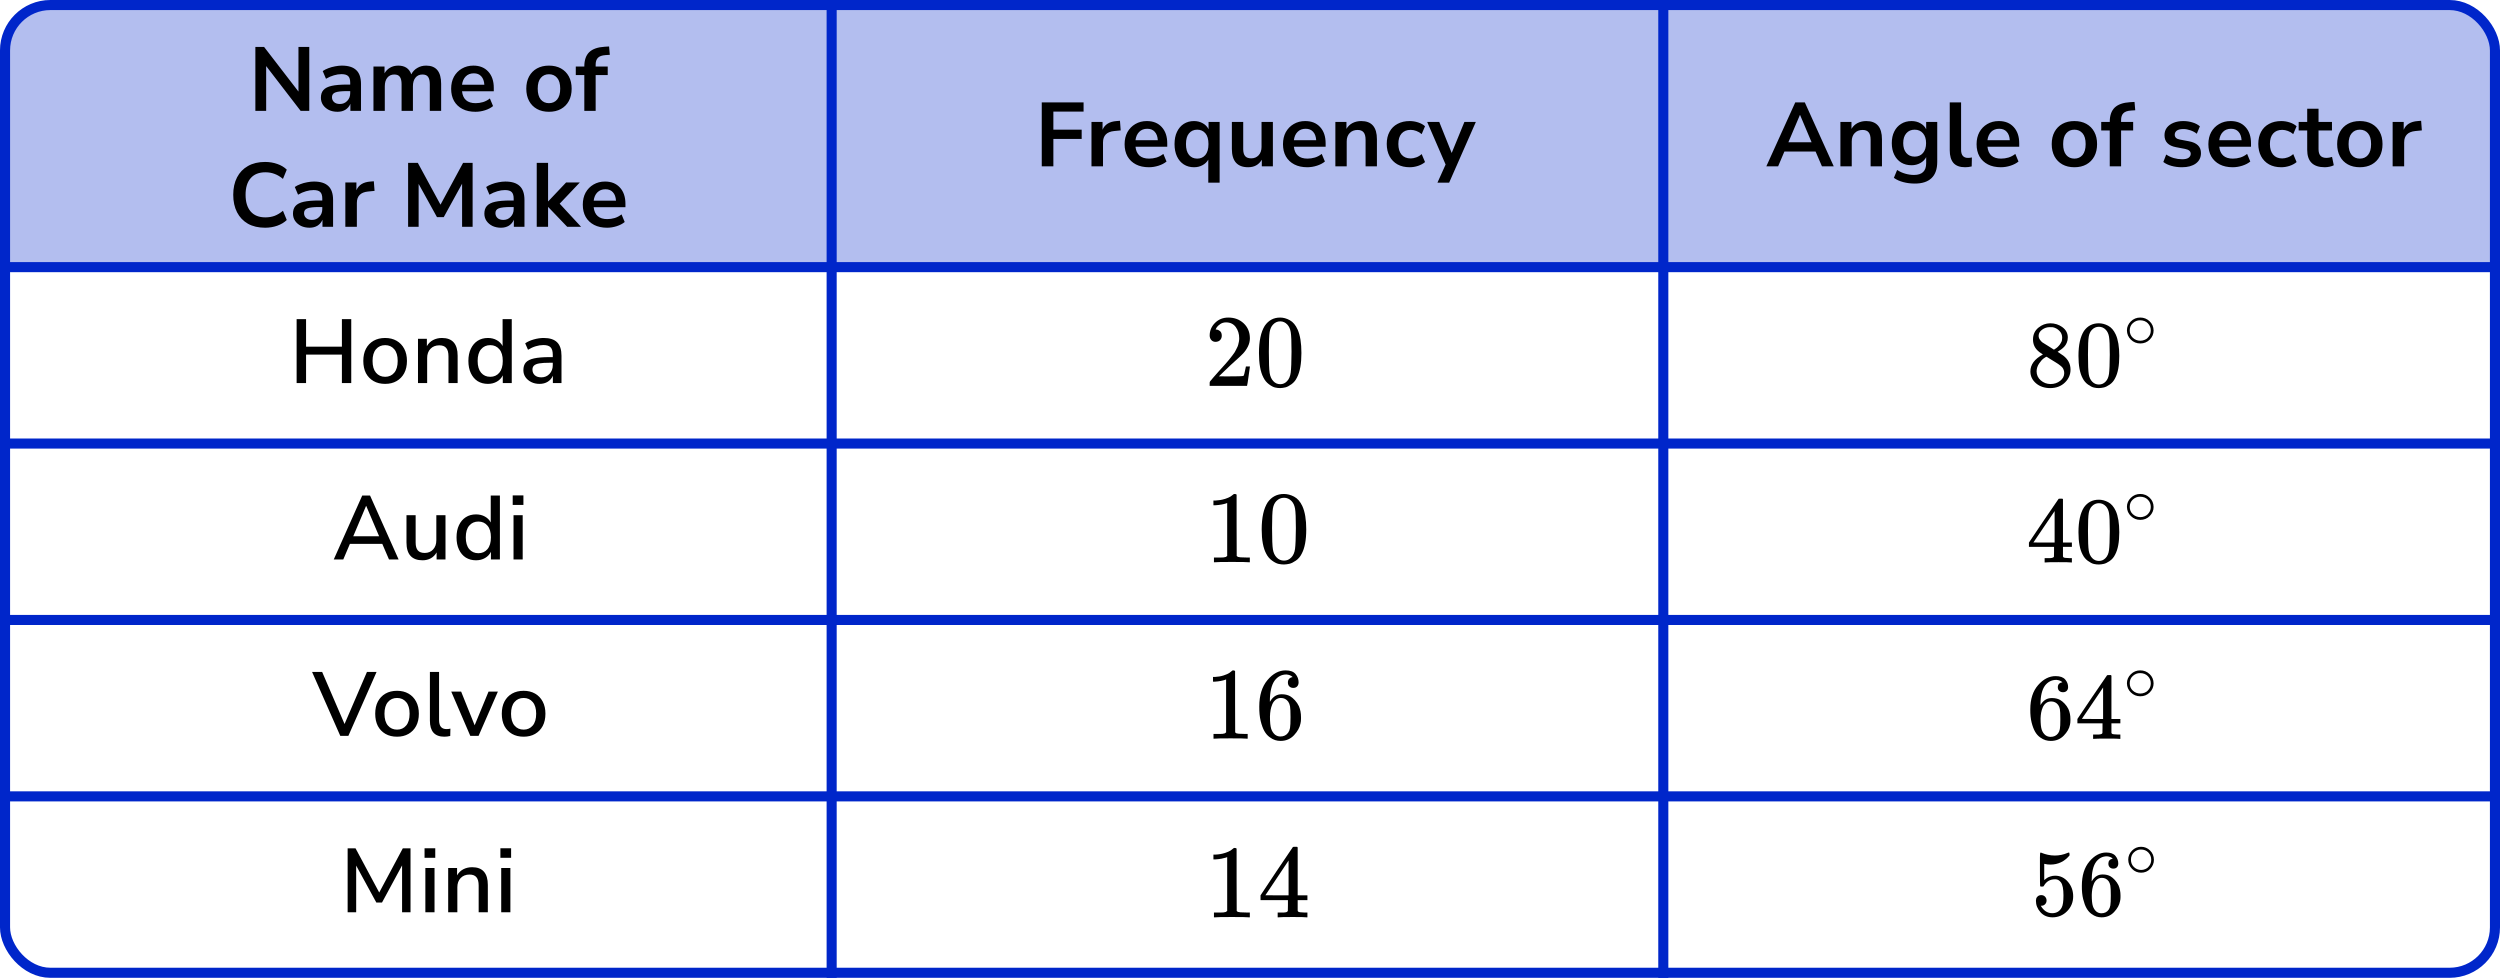
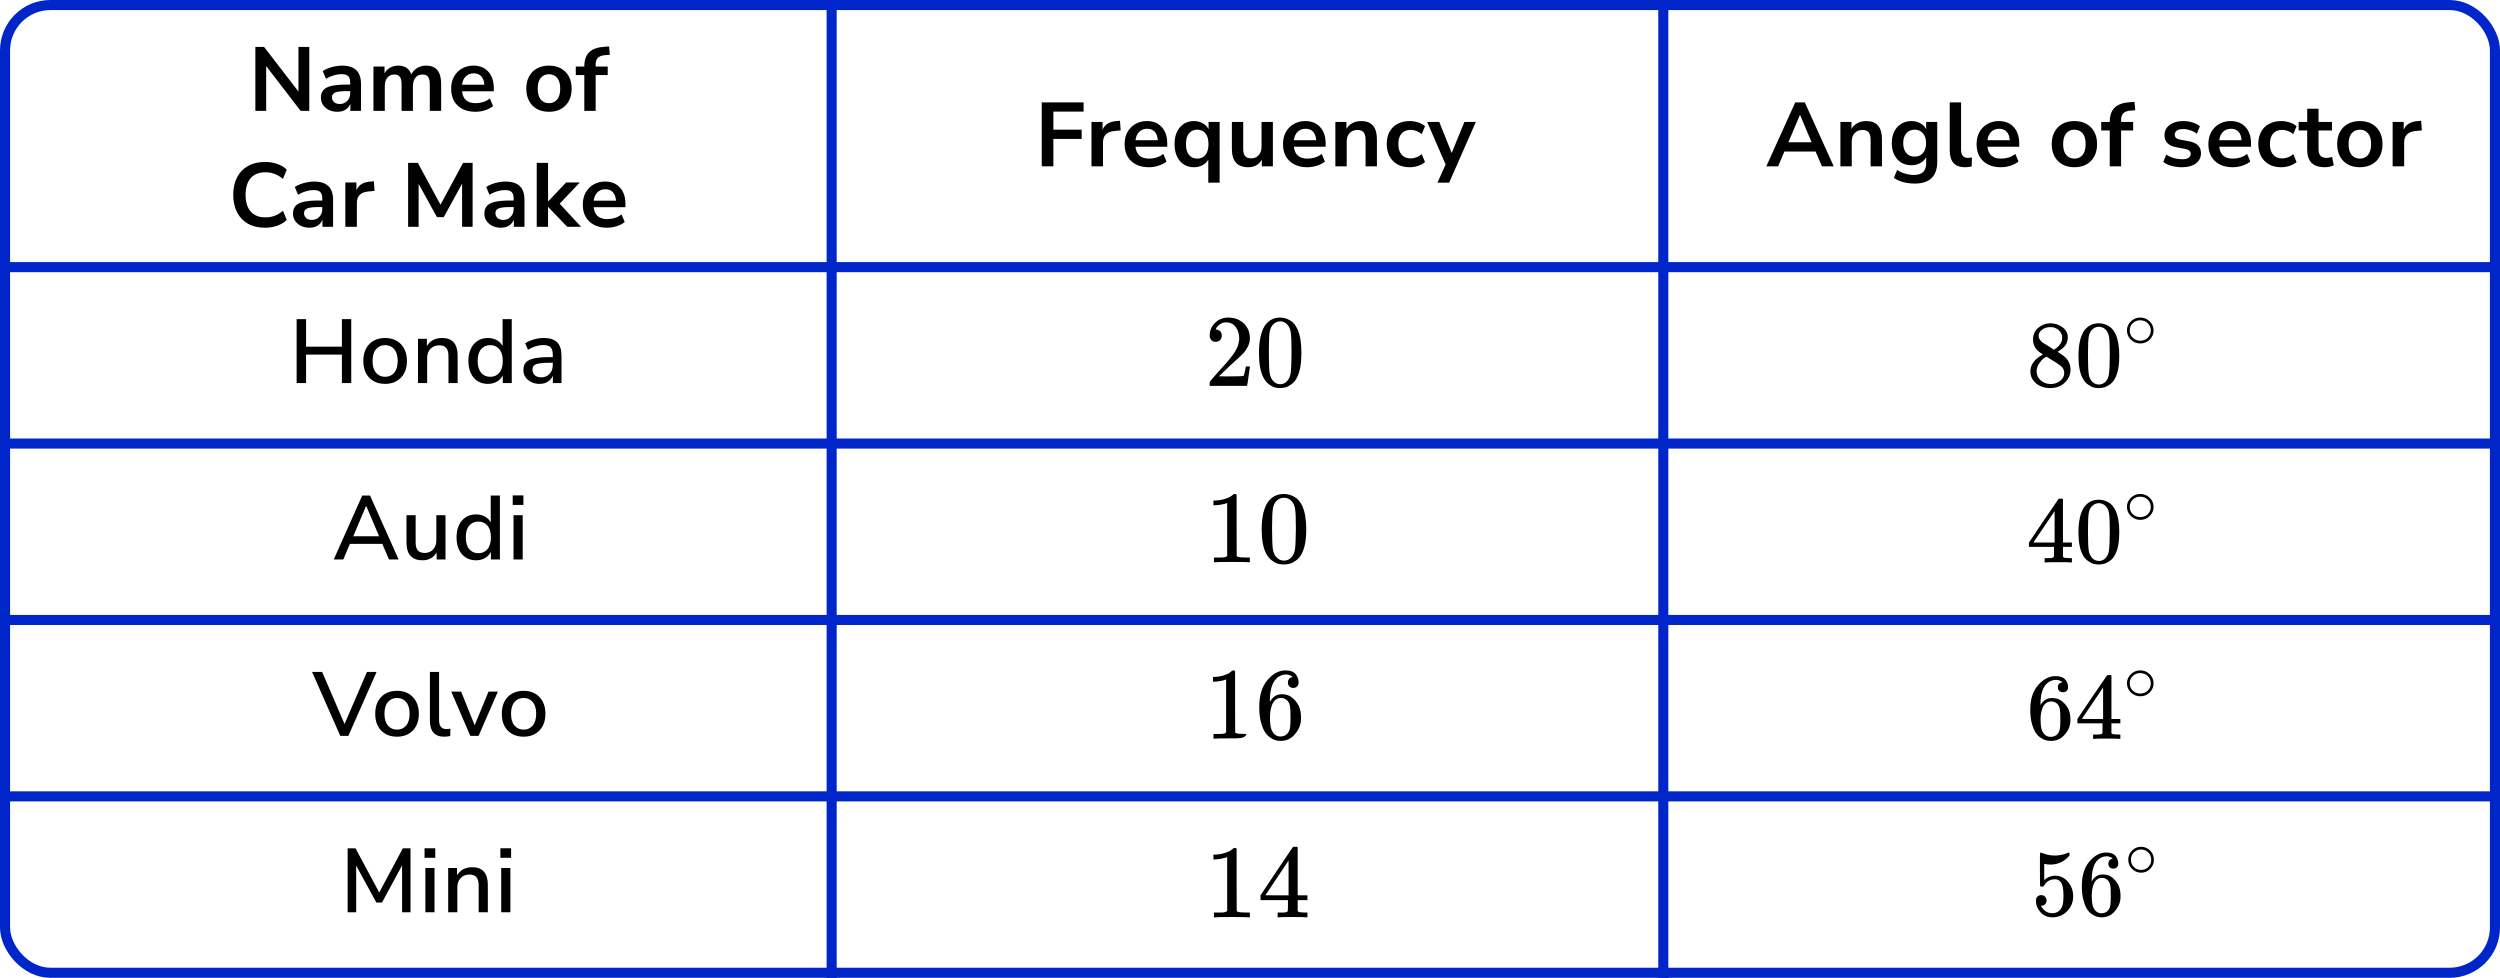
<svg xmlns="http://www.w3.org/2000/svg" width="496" height="194" viewBox="0 0 496 194" fill="none">
-   <path d="M0 11C0 5.477 4.477 1 10 1H485C490.523 1 495 5.477 495 11V53H0V11Z" fill="#B3BEEF" />
  <rect x="1" y="1" width="494" height="192" rx="9" stroke="#0026CA" stroke-width="2" />
  <path d="M165 1L165 194" stroke="#0026CA" stroke-width="2" />
  <path d="M330 1L330 194" stroke="#0026CA" stroke-width="2" />
  <line y1="53" x2="496" y2="53" stroke="#0026CA" stroke-width="2" />
  <line y1="88" x2="496" y2="88" stroke="#0026CA" stroke-width="2" />
  <line y1="123" x2="496" y2="123" stroke="#0026CA" stroke-width="2" />
  <line y1="158" x2="496" y2="158" stroke="#0026CA" stroke-width="2" />
  <path d="M50.666 22V9.31H52.394L59.215 18.166V9.31H61.358V22H59.648L52.807 13.108V22H50.666ZM66.962 22.18C66.326 22.18 65.756 22.06 65.252 21.82C64.76 21.568 64.37 21.232 64.082 20.812C63.806 20.392 63.668 19.918 63.668 19.39C63.668 18.742 63.836 18.232 64.172 17.86C64.508 17.476 65.054 17.2 65.81 17.032C66.566 16.864 67.58 16.78 68.852 16.78H69.482V16.402C69.482 15.802 69.35 15.37 69.086 15.106C68.822 14.842 68.378 14.71 67.754 14.71C67.262 14.71 66.758 14.788 66.242 14.944C65.726 15.088 65.204 15.316 64.676 15.628L64.028 14.098C64.34 13.882 64.706 13.696 65.126 13.54C65.558 13.372 66.008 13.246 66.476 13.162C66.956 13.066 67.406 13.018 67.826 13.018C69.11 13.018 70.064 13.318 70.688 13.918C71.312 14.506 71.624 15.424 71.624 16.672V22H69.518V20.596C69.314 21.088 68.99 21.478 68.546 21.766C68.102 22.042 67.574 22.18 66.962 22.18ZM67.43 20.632C68.018 20.632 68.504 20.428 68.888 20.02C69.284 19.612 69.482 19.096 69.482 18.472V18.076H68.87C67.742 18.076 66.956 18.166 66.512 18.346C66.08 18.514 65.864 18.826 65.864 19.282C65.864 19.678 66.002 20.002 66.278 20.254C66.554 20.506 66.938 20.632 67.43 20.632ZM74.094 22V13.198H76.29V14.548C76.554 14.068 76.92 13.696 77.388 13.432C77.856 13.156 78.396 13.018 79.008 13.018C80.328 13.018 81.192 13.594 81.6 14.746C81.876 14.206 82.272 13.786 82.788 13.486C83.304 13.174 83.892 13.018 84.552 13.018C86.532 13.018 87.522 14.224 87.522 16.636V22H85.272V16.726C85.272 16.054 85.158 15.562 84.93 15.25C84.714 14.938 84.342 14.782 83.814 14.782C83.226 14.782 82.764 14.992 82.428 15.412C82.092 15.82 81.924 16.39 81.924 17.122V22H79.674V16.726C79.674 16.054 79.56 15.562 79.332 15.25C79.116 14.938 78.75 14.782 78.234 14.782C77.646 14.782 77.184 14.992 76.848 15.412C76.512 15.82 76.344 16.39 76.344 17.122V22H74.094ZM94.331 22.18C93.335 22.18 92.477 21.994 91.757 21.622C91.037 21.25 90.479 20.722 90.083 20.038C89.699 19.354 89.507 18.544 89.507 17.608C89.507 16.696 89.693 15.898 90.065 15.214C90.449 14.53 90.971 13.996 91.631 13.612C92.303 13.216 93.065 13.018 93.917 13.018C95.165 13.018 96.149 13.414 96.869 14.206C97.601 14.998 97.967 16.078 97.967 17.446V18.112H91.667C91.835 19.684 92.735 20.47 94.367 20.47C94.859 20.47 95.351 20.398 95.843 20.254C96.335 20.098 96.785 19.858 97.193 19.534L97.823 21.046C97.403 21.394 96.875 21.67 96.239 21.874C95.603 22.078 94.967 22.18 94.331 22.18ZM94.007 14.548C93.347 14.548 92.813 14.752 92.405 15.16C91.997 15.568 91.751 16.12 91.667 16.816H96.095C96.047 16.084 95.843 15.526 95.483 15.142C95.135 14.746 94.643 14.548 94.007 14.548ZM108.915 22.18C108.003 22.18 107.211 21.994 106.539 21.622C105.867 21.25 105.345 20.722 104.973 20.038C104.601 19.342 104.415 18.526 104.415 17.59C104.415 16.654 104.601 15.844 104.973 15.16C105.345 14.476 105.867 13.948 106.539 13.576C107.211 13.204 108.003 13.018 108.915 13.018C109.827 13.018 110.619 13.204 111.291 13.576C111.963 13.948 112.485 14.476 112.857 15.16C113.229 15.844 113.415 16.654 113.415 17.59C113.415 18.526 113.229 19.342 112.857 20.038C112.485 20.722 111.963 21.25 111.291 21.622C110.619 21.994 109.827 22.18 108.915 22.18ZM108.915 20.47C109.587 20.47 110.127 20.23 110.535 19.75C110.943 19.258 111.147 18.538 111.147 17.59C111.147 16.63 110.943 15.916 110.535 15.448C110.127 14.968 109.587 14.728 108.915 14.728C108.243 14.728 107.703 14.968 107.295 15.448C106.887 15.916 106.683 16.63 106.683 17.59C106.683 18.538 106.887 19.258 107.295 19.75C107.703 20.23 108.243 20.47 108.915 20.47ZM115.928 22V14.89H114.236V13.198H115.928V13.18C115.928 11.932 116.252 10.99 116.9 10.354C117.56 9.718 118.58 9.358 119.96 9.274L120.842 9.22L120.986 10.876L120.158 10.93C119.438 10.978 118.928 11.158 118.628 11.47C118.328 11.77 118.178 12.22 118.178 12.82V13.198H120.572V14.89H118.178V22H115.928ZM52.592 45.18C51.272 45.18 50.138 44.916 49.19 44.388C48.254 43.848 47.534 43.092 47.03 42.12C46.526 41.136 46.274 39.978 46.274 38.646C46.274 37.314 46.526 36.162 47.03 35.19C47.534 34.218 48.254 33.468 49.19 32.94C50.138 32.4 51.272 32.13 52.592 32.13C53.444 32.13 54.248 32.262 55.004 32.526C55.772 32.79 56.402 33.168 56.894 33.66L56.138 35.496C55.598 35.04 55.046 34.71 54.482 34.506C53.918 34.29 53.312 34.182 52.664 34.182C51.38 34.182 50.402 34.572 49.73 35.352C49.058 36.12 48.722 37.218 48.722 38.646C48.722 40.074 49.058 41.178 49.73 41.958C50.402 42.738 51.38 43.128 52.664 43.128C53.312 43.128 53.918 43.026 54.482 42.822C55.046 42.606 55.598 42.27 56.138 41.814L56.894 43.65C56.402 44.13 55.772 44.508 55.004 44.784C54.248 45.048 53.444 45.18 52.592 45.18ZM61.42 45.18C60.785 45.18 60.215 45.06 59.711 44.82C59.218 44.568 58.828 44.232 58.541 43.812C58.264 43.392 58.127 42.918 58.127 42.39C58.127 41.742 58.294 41.232 58.63 40.86C58.967 40.476 59.513 40.2 60.269 40.032C61.025 39.864 62.038 39.78 63.31 39.78H63.941V39.402C63.941 38.802 63.809 38.37 63.544 38.106C63.281 37.842 62.837 37.71 62.212 37.71C61.721 37.71 61.217 37.788 60.7 37.944C60.184 38.088 59.663 38.316 59.135 38.628L58.486 37.098C58.798 36.882 59.164 36.696 59.584 36.54C60.017 36.372 60.467 36.246 60.934 36.162C61.414 36.066 61.864 36.018 62.285 36.018C63.569 36.018 64.522 36.318 65.147 36.918C65.77 37.506 66.082 38.424 66.082 39.672V45H63.977V43.596C63.773 44.088 63.449 44.478 63.005 44.766C62.56 45.042 62.032 45.18 61.42 45.18ZM61.889 43.632C62.477 43.632 62.962 43.428 63.346 43.02C63.742 42.612 63.941 42.096 63.941 41.472V41.076H63.328C62.2 41.076 61.414 41.166 60.971 41.346C60.538 41.514 60.322 41.826 60.322 42.282C60.322 42.678 60.461 43.002 60.736 43.254C61.013 43.506 61.397 43.632 61.889 43.632ZM68.516 45V36.198H70.712V37.746C71.144 36.702 72.068 36.126 73.484 36.018L74.168 35.964L74.312 37.872L73.016 37.998C71.54 38.142 70.802 38.898 70.802 40.266V45H68.516ZM80.969 45V32.31H82.895L87.395 40.608L91.877 32.31H93.767V45H91.679V36.45L88.043 43.074H86.693L83.057 36.486V45H80.969ZM99.392 45.18C98.756 45.18 98.186 45.06 97.682 44.82C97.19 44.568 96.8 44.232 96.512 43.812C96.236 43.392 96.098 42.918 96.098 42.39C96.098 41.742 96.266 41.232 96.602 40.86C96.938 40.476 97.484 40.2 98.24 40.032C98.996 39.864 100.01 39.78 101.282 39.78H101.912V39.402C101.912 38.802 101.78 38.37 101.516 38.106C101.252 37.842 100.808 37.71 100.184 37.71C99.692 37.71 99.188 37.788 98.672 37.944C98.156 38.088 97.634 38.316 97.106 38.628L96.458 37.098C96.77 36.882 97.136 36.696 97.556 36.54C97.988 36.372 98.438 36.246 98.906 36.162C99.386 36.066 99.836 36.018 100.256 36.018C101.54 36.018 102.494 36.318 103.118 36.918C103.742 37.506 104.054 38.424 104.054 39.672V45H101.948V43.596C101.744 44.088 101.42 44.478 100.976 44.766C100.532 45.042 100.004 45.18 99.392 45.18ZM99.86 43.632C100.448 43.632 100.934 43.428 101.318 43.02C101.714 42.612 101.912 42.096 101.912 41.472V41.076H101.3C100.172 41.076 99.386 41.166 98.942 41.346C98.51 41.514 98.294 41.826 98.294 42.282C98.294 42.678 98.432 43.002 98.708 43.254C98.984 43.506 99.368 43.632 99.86 43.632ZM106.487 45V32.31H108.737V39.942H108.773L112.319 36.198H115.037L111.041 40.41L115.289 45H112.535L108.773 41.076H108.737V45H106.487ZM120.45 45.18C119.454 45.18 118.596 44.994 117.876 44.622C117.156 44.25 116.598 43.722 116.202 43.038C115.818 42.354 115.626 41.544 115.626 40.608C115.626 39.696 115.812 38.898 116.184 38.214C116.568 37.53 117.09 36.996 117.75 36.612C118.422 36.216 119.184 36.018 120.036 36.018C121.284 36.018 122.268 36.414 122.988 37.206C123.72 37.998 124.086 39.078 124.086 40.446V41.112H117.786C117.954 42.684 118.854 43.47 120.486 43.47C120.978 43.47 121.47 43.398 121.962 43.254C122.454 43.098 122.904 42.858 123.312 42.534L123.942 44.046C123.522 44.394 122.994 44.67 122.358 44.874C121.722 45.078 121.086 45.18 120.45 45.18ZM120.126 37.548C119.466 37.548 118.932 37.752 118.524 38.16C118.116 38.568 117.87 39.12 117.786 39.816H122.214C122.166 39.084 121.962 38.526 121.602 38.142C121.254 37.746 120.762 37.548 120.126 37.548Z" fill="black" />
  <path d="M58.851 76V63.31H60.723V68.782H67.833V63.31H69.687V76H67.833V70.348H60.723V76H58.851ZM76.418 76.162C75.53 76.162 74.762 75.976 74.114 75.604C73.466 75.232 72.962 74.71 72.602 74.038C72.254 73.354 72.08 72.544 72.08 71.608C72.08 70.672 72.254 69.868 72.602 69.196C72.962 68.512 73.466 67.984 74.114 67.612C74.762 67.24 75.53 67.054 76.418 67.054C77.282 67.054 78.038 67.24 78.686 67.612C79.334 67.984 79.838 68.512 80.198 69.196C80.558 69.868 80.738 70.672 80.738 71.608C80.738 72.544 80.558 73.354 80.198 74.038C79.838 74.71 79.334 75.232 78.686 75.604C78.038 75.976 77.282 76.162 76.418 76.162ZM76.418 74.758C77.162 74.758 77.762 74.488 78.218 73.948C78.674 73.408 78.902 72.628 78.902 71.608C78.902 70.588 78.674 69.814 78.218 69.286C77.762 68.746 77.162 68.476 76.418 68.476C75.662 68.476 75.056 68.746 74.6 69.286C74.144 69.814 73.916 70.588 73.916 71.608C73.916 72.628 74.144 73.408 74.6 73.948C75.056 74.488 75.662 74.758 76.418 74.758ZM82.929 76V67.216H84.693V68.674C84.993 68.146 85.401 67.744 85.917 67.468C86.445 67.192 87.033 67.054 87.681 67.054C89.757 67.054 90.795 68.23 90.795 70.582V76H88.977V70.69C88.977 69.934 88.827 69.382 88.527 69.034C88.239 68.686 87.783 68.512 87.159 68.512C86.427 68.512 85.839 68.746 85.395 69.214C84.963 69.67 84.747 70.276 84.747 71.032V76H82.929ZM96.799 76.162C96.031 76.162 95.353 75.982 94.764 75.622C94.189 75.25 93.739 74.722 93.415 74.038C93.091 73.354 92.928 72.544 92.928 71.608C92.928 70.672 93.091 69.868 93.415 69.196C93.739 68.512 94.189 67.984 94.764 67.612C95.341 67.24 96.019 67.054 96.799 67.054C97.459 67.054 98.046 67.198 98.562 67.486C99.079 67.774 99.463 68.164 99.715 68.656V63.31H101.532V76H99.751V74.47C99.499 74.998 99.109 75.412 98.581 75.712C98.064 76.012 97.471 76.162 96.799 76.162ZM97.266 74.758C98.01 74.758 98.611 74.488 99.067 73.948C99.522 73.408 99.751 72.628 99.751 71.608C99.751 70.588 99.522 69.814 99.067 69.286C98.611 68.746 98.01 68.476 97.266 68.476C96.51 68.476 95.904 68.746 95.448 69.286C94.993 69.814 94.764 70.588 94.764 71.608C94.764 72.628 94.993 73.408 95.448 73.948C95.904 74.488 96.51 74.758 97.266 74.758ZM107.043 76.162C106.431 76.162 105.885 76.042 105.405 75.802C104.925 75.562 104.541 75.238 104.253 74.83C103.977 74.422 103.839 73.96 103.839 73.444C103.839 72.796 104.001 72.286 104.325 71.914C104.661 71.542 105.207 71.272 105.963 71.104C106.731 70.936 107.763 70.852 109.059 70.852H109.671V70.384C109.671 69.7 109.527 69.208 109.239 68.908C108.951 68.608 108.477 68.458 107.817 68.458C107.313 68.458 106.809 68.536 106.305 68.692C105.801 68.836 105.285 69.07 104.757 69.394L104.199 68.116C104.655 67.792 105.225 67.534 105.909 67.342C106.593 67.15 107.247 67.054 107.871 67.054C109.071 67.054 109.959 67.342 110.535 67.918C111.111 68.482 111.399 69.37 111.399 70.582V76H109.689V74.542C109.473 75.046 109.137 75.442 108.681 75.73C108.225 76.018 107.679 76.162 107.043 76.162ZM107.403 74.866C108.051 74.866 108.591 74.638 109.023 74.182C109.455 73.726 109.671 73.15 109.671 72.454V71.968H109.077C108.201 71.968 107.511 72.01 107.007 72.094C106.515 72.178 106.161 72.322 105.945 72.526C105.741 72.718 105.639 72.988 105.639 73.336C105.639 73.792 105.795 74.164 106.107 74.452C106.419 74.728 106.851 74.866 107.403 74.866Z" fill="black" />
  <path d="M66.216 111L71.868 98.31H73.416L79.086 111H77.178L75.846 107.904H69.42L68.106 111H66.216ZM72.624 100.38L70.086 106.392H75.216L72.66 100.38H72.624ZM83.832 111.162C81.708 111.162 80.646 109.98 80.646 107.616V102.216H82.464V107.634C82.464 108.342 82.608 108.864 82.896 109.2C83.184 109.536 83.64 109.704 84.264 109.704C84.948 109.704 85.5 109.476 85.92 109.02C86.352 108.564 86.568 107.952 86.568 107.184V102.216H88.386V111H86.622V109.596C86.334 110.112 85.95 110.502 85.47 110.766C84.99 111.03 84.444 111.162 83.832 111.162ZM94.446 111.162C93.678 111.162 93 110.982 92.412 110.622C91.836 110.25 91.386 109.722 91.062 109.038C90.738 108.354 90.576 107.544 90.576 106.608C90.576 105.672 90.738 104.868 91.062 104.196C91.386 103.512 91.836 102.984 92.412 102.612C92.988 102.24 93.666 102.054 94.446 102.054C95.106 102.054 95.694 102.198 96.21 102.486C96.726 102.774 97.11 103.164 97.362 103.656V98.31H99.18V111H97.398V109.47C97.146 109.998 96.756 110.412 96.228 110.712C95.712 111.012 95.118 111.162 94.446 111.162ZM94.914 109.758C95.658 109.758 96.258 109.488 96.714 108.948C97.17 108.408 97.398 107.628 97.398 106.608C97.398 105.588 97.17 104.814 96.714 104.286C96.258 103.746 95.658 103.476 94.914 103.476C94.158 103.476 93.552 103.746 93.096 104.286C92.64 104.814 92.412 105.588 92.412 106.608C92.412 107.628 92.64 108.408 93.096 108.948C93.552 109.488 94.158 109.758 94.914 109.758ZM101.721 100.182V98.292H103.845V100.182H101.721ZM101.883 111V102.216H103.701V111H101.883Z" fill="black" />
  <path d="M67.513 146L61.915 133.31H63.913L68.359 143.642L72.805 133.31H74.713L69.115 146H67.513ZM78.781 146.162C77.893 146.162 77.125 145.976 76.477 145.604C75.829 145.232 75.325 144.71 74.965 144.038C74.617 143.354 74.443 142.544 74.443 141.608C74.443 140.672 74.617 139.868 74.965 139.196C75.325 138.512 75.829 137.984 76.477 137.612C77.125 137.24 77.893 137.054 78.781 137.054C79.645 137.054 80.401 137.24 81.049 137.612C81.697 137.984 82.201 138.512 82.561 139.196C82.921 139.868 83.101 140.672 83.101 141.608C83.101 142.544 82.921 143.354 82.561 144.038C82.201 144.71 81.697 145.232 81.049 145.604C80.401 145.976 79.645 146.162 78.781 146.162ZM78.781 144.758C79.525 144.758 80.125 144.488 80.581 143.948C81.037 143.408 81.265 142.628 81.265 141.608C81.265 140.588 81.037 139.814 80.581 139.286C80.125 138.746 79.525 138.476 78.781 138.476C78.025 138.476 77.419 138.746 76.963 139.286C76.507 139.814 76.279 140.588 76.279 141.608C76.279 142.628 76.507 143.408 76.963 143.948C77.419 144.488 78.025 144.758 78.781 144.758ZM88.155 146.162C87.195 146.162 86.475 145.892 85.995 145.352C85.527 144.812 85.293 144.02 85.293 142.976V133.31H87.111V142.868C87.111 144.056 87.597 144.65 88.569 144.65C88.713 144.65 88.845 144.644 88.965 144.632C89.097 144.62 89.229 144.596 89.361 144.56L89.325 146.018C88.917 146.114 88.527 146.162 88.155 146.162ZM93.308 146L89.528 137.216H91.49L94.172 143.894L96.926 137.216H98.78L94.946 146H93.308ZM103.893 146.162C103.005 146.162 102.237 145.976 101.589 145.604C100.941 145.232 100.437 144.71 100.077 144.038C99.729 143.354 99.555 142.544 99.555 141.608C99.555 140.672 99.729 139.868 100.077 139.196C100.437 138.512 100.941 137.984 101.589 137.612C102.237 137.24 103.005 137.054 103.893 137.054C104.757 137.054 105.513 137.24 106.161 137.612C106.809 137.984 107.313 138.512 107.673 139.196C108.033 139.868 108.213 140.672 108.213 141.608C108.213 142.544 108.033 143.354 107.673 144.038C107.313 144.71 106.809 145.232 106.161 145.604C105.513 145.976 104.757 146.162 103.893 146.162ZM103.893 144.758C104.637 144.758 105.237 144.488 105.693 143.948C106.149 143.408 106.377 142.628 106.377 141.608C106.377 140.588 106.149 139.814 105.693 139.286C105.237 138.746 104.637 138.476 103.893 138.476C103.137 138.476 102.531 138.746 102.075 139.286C101.619 139.814 101.391 140.588 101.391 141.608C101.391 142.628 101.619 143.408 102.075 143.948C102.531 144.488 103.137 144.758 103.893 144.758Z" fill="black" />
  <path d="M68.972 181V168.31H70.538L75.237 177.076L79.916 168.31H81.447V181H79.772V171.694L75.794 179.056H74.66L70.665 171.73V181H68.972ZM84.231 170.182V168.292H86.355V170.182H84.231ZM84.392 181V172.216H86.21V181H84.392ZM88.919 181V172.216H90.683V173.674C90.983 173.146 91.391 172.744 91.907 172.468C92.435 172.192 93.023 172.054 93.671 172.054C95.747 172.054 96.785 173.23 96.785 175.582V181H94.967V175.69C94.967 174.934 94.817 174.382 94.517 174.034C94.229 173.686 93.773 173.512 93.149 173.512C92.417 173.512 91.829 173.746 91.385 174.214C90.953 174.67 90.737 175.276 90.737 176.032V181H88.919ZM99.278 170.182V168.292H101.403V170.182H99.278ZM99.441 181V172.216H101.259V181H99.441Z" fill="black" />
  <path d="M206.684 33V20.31H214.982V22.146H208.988V25.728H214.604V27.564H208.988V33H206.684ZM216.55 33V24.198H218.746V25.746C219.178 24.702 220.102 24.126 221.518 24.018L222.202 23.964L222.346 25.872L221.05 25.998C219.574 26.142 218.836 26.898 218.836 28.266V33H216.55ZM227.946 33.18C226.95 33.18 226.092 32.994 225.372 32.622C224.652 32.25 224.094 31.722 223.698 31.038C223.314 30.354 223.122 29.544 223.122 28.608C223.122 27.696 223.308 26.898 223.68 26.214C224.064 25.53 224.586 24.996 225.246 24.612C225.918 24.216 226.68 24.018 227.532 24.018C228.78 24.018 229.764 24.414 230.484 25.206C231.216 25.998 231.582 27.078 231.582 28.446V29.112H225.282C225.45 30.684 226.35 31.47 227.982 31.47C228.474 31.47 228.966 31.398 229.458 31.254C229.95 31.098 230.4 30.858 230.808 30.534L231.438 32.046C231.018 32.394 230.49 32.67 229.854 32.874C229.218 33.078 228.582 33.18 227.946 33.18ZM227.622 25.548C226.962 25.548 226.428 25.752 226.02 26.16C225.612 26.568 225.366 27.12 225.282 27.816H229.71C229.662 27.084 229.458 26.526 229.098 26.142C228.75 25.746 228.258 25.548 227.622 25.548ZM239.724 36.24V31.668C239.472 32.124 239.094 32.49 238.59 32.766C238.086 33.042 237.522 33.18 236.898 33.18C236.13 33.18 235.452 32.994 234.864 32.622C234.288 32.25 233.838 31.722 233.514 31.038C233.19 30.342 233.028 29.526 233.028 28.59C233.028 27.642 233.19 26.832 233.514 26.16C233.838 25.476 234.288 24.948 234.864 24.576C235.452 24.204 236.13 24.018 236.898 24.018C237.546 24.018 238.128 24.168 238.644 24.468C239.16 24.756 239.538 25.146 239.778 25.638V24.198H241.974V36.24H239.724ZM237.528 31.47C238.2 31.47 238.74 31.23 239.148 30.75C239.556 30.258 239.76 29.538 239.76 28.59C239.76 27.63 239.556 26.916 239.148 26.448C238.74 25.968 238.2 25.728 237.528 25.728C236.856 25.728 236.316 25.968 235.908 26.448C235.5 26.916 235.296 27.63 235.296 28.59C235.296 29.538 235.5 30.258 235.908 30.75C236.316 31.23 236.856 31.47 237.528 31.47ZM247.643 33.18C245.483 33.18 244.403 31.968 244.403 29.544V24.198H246.653V29.58C246.653 30.204 246.779 30.666 247.031 30.966C247.283 31.266 247.685 31.416 248.237 31.416C248.837 31.416 249.329 31.212 249.713 30.804C250.097 30.384 250.289 29.832 250.289 29.148V24.198H252.539V33H250.343V31.686C249.755 32.682 248.855 33.18 247.643 33.18ZM259.369 33.18C258.373 33.18 257.515 32.994 256.795 32.622C256.075 32.25 255.517 31.722 255.121 31.038C254.737 30.354 254.545 29.544 254.545 28.608C254.545 27.696 254.731 26.898 255.103 26.214C255.487 25.53 256.009 24.996 256.669 24.612C257.341 24.216 258.103 24.018 258.955 24.018C260.203 24.018 261.187 24.414 261.907 25.206C262.639 25.998 263.005 27.078 263.005 28.446V29.112H256.705C256.873 30.684 257.773 31.47 259.405 31.47C259.897 31.47 260.389 31.398 260.881 31.254C261.373 31.098 261.823 30.858 262.231 30.534L262.861 32.046C262.441 32.394 261.913 32.67 261.277 32.874C260.641 33.078 260.005 33.18 259.369 33.18ZM259.045 25.548C258.385 25.548 257.851 25.752 257.443 26.16C257.035 26.568 256.789 27.12 256.705 27.816H261.133C261.085 27.084 260.881 26.526 260.521 26.142C260.173 25.746 259.681 25.548 259.045 25.548ZM264.937 33V24.198H267.133V25.566C267.433 25.062 267.835 24.678 268.339 24.414C268.855 24.15 269.431 24.018 270.067 24.018C272.143 24.018 273.181 25.224 273.181 27.636V33H270.931V27.744C270.931 27.06 270.799 26.562 270.535 26.25C270.283 25.938 269.887 25.782 269.347 25.782C268.687 25.782 268.159 25.992 267.763 26.412C267.379 26.82 267.187 27.366 267.187 28.05V33H264.937ZM279.684 33.18C278.76 33.18 277.956 32.994 277.272 32.622C276.588 32.238 276.06 31.698 275.688 31.002C275.316 30.306 275.13 29.49 275.13 28.554C275.13 27.618 275.316 26.814 275.688 26.142C276.06 25.458 276.588 24.936 277.272 24.576C277.956 24.204 278.76 24.018 279.684 24.018C280.248 24.018 280.806 24.108 281.358 24.288C281.91 24.468 282.366 24.72 282.726 25.044L282.06 26.61C281.748 26.334 281.394 26.124 280.998 25.98C280.614 25.836 280.242 25.764 279.882 25.764C279.102 25.764 278.496 26.01 278.064 26.502C277.644 26.982 277.434 27.672 277.434 28.572C277.434 29.46 277.644 30.162 278.064 30.678C278.496 31.182 279.102 31.434 279.882 31.434C280.23 31.434 280.602 31.362 280.998 31.218C281.394 31.074 281.748 30.858 282.06 30.57L282.726 32.154C282.366 32.466 281.904 32.718 281.34 32.91C280.788 33.09 280.236 33.18 279.684 33.18ZM285.189 36.24L286.809 32.64L283.155 24.198H285.549L288.015 30.354L290.535 24.198H292.803L287.511 36.24H285.189Z" fill="black" />
  <path d="M241.18 67.824C240.82 67.824 240.533 67.702 240.32 67.458C240.107 67.214 240 66.916 240 66.563C240 65.601 240.353 64.767 241.06 64.062C241.767 63.356 242.647 63.004 243.7 63.004C244.913 63.004 245.927 63.384 246.74 64.143C247.553 64.902 247.967 65.885 247.98 67.092C247.98 67.675 247.847 68.231 247.58 68.76C247.313 69.289 246.993 69.75 246.62 70.143C246.247 70.536 245.713 71.038 245.02 71.648C244.54 72.068 243.873 72.692 243.02 73.519L241.84 74.658L243.36 74.679C245.453 74.679 246.567 74.645 246.7 74.577C246.793 74.55 246.953 73.946 247.18 72.767V72.706H247.98V72.767C247.967 72.807 247.88 73.424 247.72 74.618C247.56 75.811 247.46 76.434 247.42 76.489V76.55H240V76.163V75.919C240 75.824 240.04 75.723 240.12 75.614C240.2 75.506 240.4 75.268 240.72 74.902C241.107 74.468 241.44 74.089 241.72 73.763C241.84 73.628 242.067 73.377 242.4 73.011C242.733 72.645 242.96 72.394 243.08 72.258C243.2 72.123 243.393 71.899 243.66 71.587C243.927 71.275 244.113 71.045 244.22 70.895C244.327 70.746 244.48 70.543 244.68 70.285C244.88 70.028 245.02 69.811 245.1 69.635C245.18 69.458 245.28 69.262 245.4 69.045C245.52 68.828 245.607 68.611 245.66 68.394C245.713 68.177 245.76 67.974 245.8 67.784C245.84 67.594 245.86 67.37 245.86 67.112C245.86 66.258 245.633 65.519 245.18 64.895C244.727 64.272 244.08 63.96 243.24 63.96C242.8 63.96 242.413 64.075 242.08 64.306C241.747 64.536 241.513 64.76 241.38 64.977C241.247 65.194 241.18 65.323 241.18 65.363C241.18 65.377 241.213 65.384 241.28 65.384C241.52 65.384 241.767 65.478 242.02 65.668C242.273 65.858 242.4 66.17 242.4 66.604C242.4 66.943 242.293 67.228 242.08 67.458C241.867 67.689 241.567 67.811 241.18 67.824Z" fill="black" />
  <path d="M250.92 64.651C251.667 63.553 252.687 63.004 253.98 63.004C254.62 63.004 255.26 63.18 255.9 63.533C256.54 63.885 257.06 64.509 257.46 65.404C257.953 66.529 258.2 68.075 258.2 70.041C258.2 72.143 257.913 73.75 257.34 74.862C257.073 75.431 256.707 75.885 256.24 76.224C255.773 76.563 255.367 76.773 255.02 76.855C254.673 76.936 254.333 76.984 254 76.997C253.653 76.997 253.307 76.956 252.96 76.875C252.613 76.794 252.207 76.577 251.74 76.224C251.273 75.872 250.907 75.417 250.64 74.862C250.067 73.75 249.78 72.143 249.78 70.041C249.78 67.682 250.16 65.885 250.92 64.651ZM255.42 64.407C255.02 63.973 254.547 63.756 254 63.756C253.44 63.756 252.96 63.973 252.56 64.407C252.227 64.76 252.007 65.248 251.9 65.872C251.793 66.495 251.74 67.797 251.74 69.777C251.74 71.919 251.793 73.329 251.9 74.007C252.007 74.685 252.247 75.221 252.62 75.614C252.993 76.021 253.453 76.224 254 76.224C254.533 76.224 254.987 76.021 255.36 75.614C255.747 75.207 255.987 74.638 256.08 73.906C256.173 73.173 256.227 71.797 256.24 69.777C256.24 67.811 256.187 66.516 256.08 65.892C255.973 65.268 255.753 64.773 255.42 64.407Z" fill="black" />
  <path d="M243.473 99.794L243.2 99.895C243.004 99.963 242.724 100.031 242.36 100.099C241.996 100.167 241.59 100.214 241.142 100.241H240.743V99.306H241.142C241.8 99.278 242.409 99.177 242.969 99.001C243.529 98.824 243.921 98.662 244.145 98.512C244.369 98.363 244.565 98.214 244.733 98.065C244.761 98.024 244.845 98.004 244.985 98.004C245.111 98.004 245.23 98.045 245.342 98.126V104.207L245.363 110.309C245.461 110.404 245.545 110.465 245.615 110.492C245.685 110.519 245.853 110.546 246.119 110.574C246.385 110.601 246.819 110.614 247.421 110.614H247.967V111.55H247.736C247.442 111.509 246.329 111.489 244.397 111.489C242.493 111.489 241.394 111.509 241.1 111.55H240.848V110.614H241.394C241.702 110.614 241.968 110.614 242.192 110.614C242.416 110.614 242.591 110.607 242.717 110.594C242.843 110.58 242.955 110.56 243.053 110.533C243.151 110.506 243.207 110.492 243.221 110.492C243.235 110.492 243.277 110.458 243.347 110.39C243.417 110.323 243.459 110.296 243.473 110.309V99.794Z" fill="black" />
  <path d="M251.516 99.651C252.3 98.553 253.371 98.004 254.729 98.004C255.401 98.004 256.073 98.18 256.745 98.533C257.417 98.885 257.963 99.509 258.383 100.404C258.901 101.529 259.16 103.075 259.16 105.041C259.16 107.143 258.859 108.75 258.257 109.861C257.977 110.431 257.592 110.885 257.102 111.224C256.612 111.563 256.185 111.773 255.821 111.855C255.457 111.936 255.1 111.984 254.75 111.997C254.386 111.997 254.022 111.956 253.658 111.875C253.294 111.794 252.867 111.577 252.377 111.224C251.887 110.872 251.502 110.417 251.222 109.861C250.62 108.75 250.319 107.143 250.319 105.041C250.319 102.682 250.718 100.885 251.516 99.651ZM256.241 99.407C255.821 98.973 255.324 98.756 254.75 98.756C254.162 98.756 253.658 98.973 253.238 99.407C252.888 99.76 252.657 100.248 252.545 100.872C252.433 101.495 252.377 102.797 252.377 104.777C252.377 106.919 252.433 108.329 252.545 109.007C252.657 109.685 252.909 110.221 253.301 110.614C253.693 111.021 254.176 111.224 254.75 111.224C255.31 111.224 255.786 111.021 256.178 110.614C256.584 110.207 256.836 109.638 256.934 108.906C257.032 108.173 257.088 106.797 257.102 104.777C257.102 102.811 257.046 101.516 256.934 100.892C256.822 100.268 256.591 99.773 256.241 99.407Z" fill="black" />
-   <path d="M243.26 134.794L243 134.895C242.813 134.963 242.547 135.031 242.2 135.099C241.853 135.167 241.467 135.214 241.04 135.241H240.66V134.306H241.04C241.667 134.279 242.247 134.177 242.78 134.001C243.313 133.824 243.687 133.662 243.9 133.512C244.113 133.363 244.3 133.214 244.46 133.065C244.487 133.024 244.567 133.004 244.7 133.004C244.82 133.004 244.933 133.045 245.04 133.126V139.207L245.06 145.309C245.153 145.404 245.233 145.465 245.3 145.492C245.367 145.519 245.527 145.546 245.78 145.574C246.033 145.601 246.447 145.614 247.02 145.614H247.54V146.55H247.32C247.04 146.509 245.98 146.489 244.14 146.489C242.327 146.489 241.28 146.509 241 146.55H240.76V145.614H241.28C241.573 145.614 241.827 145.614 242.04 145.614C242.253 145.614 242.42 145.607 242.54 145.594C242.66 145.58 242.767 145.56 242.86 145.533C242.953 145.506 243.007 145.492 243.02 145.492C243.033 145.492 243.073 145.458 243.14 145.39C243.207 145.323 243.247 145.296 243.26 145.309V134.794Z" fill="black" />
+   <path d="M243.26 134.794L243 134.895C242.813 134.963 242.547 135.031 242.2 135.099C241.853 135.167 241.467 135.214 241.04 135.241H240.66V134.306H241.04C241.667 134.279 242.247 134.177 242.78 134.001C243.313 133.824 243.687 133.662 243.9 133.512C244.113 133.363 244.3 133.214 244.46 133.065C244.487 133.024 244.567 133.004 244.7 133.004C244.82 133.004 244.933 133.045 245.04 133.126V139.207L245.06 145.309C245.153 145.404 245.233 145.465 245.3 145.492C245.367 145.519 245.527 145.546 245.78 145.574C246.033 145.601 246.447 145.614 247.02 145.614H247.54H247.32C247.04 146.509 245.98 146.489 244.14 146.489C242.327 146.489 241.28 146.509 241 146.55H240.76V145.614H241.28C241.573 145.614 241.827 145.614 242.04 145.614C242.253 145.614 242.42 145.607 242.54 145.594C242.66 145.58 242.767 145.56 242.86 145.533C242.953 145.506 243.007 145.492 243.02 145.492C243.033 145.492 243.073 145.458 243.14 145.39C243.207 145.323 243.247 145.296 243.26 145.309V134.794Z" fill="black" />
  <path d="M249.84 140.183C249.84 137.973 250.38 136.224 251.46 134.936C252.54 133.648 253.74 133.004 255.06 133.004C255.98 133.004 256.64 133.248 257.04 133.736C257.44 134.224 257.64 134.766 257.64 135.363C257.64 135.702 257.547 135.973 257.36 136.177C257.173 136.38 256.913 136.482 256.58 136.482C256.273 136.482 256.02 136.387 255.82 136.197C255.62 136.007 255.52 135.743 255.52 135.404C255.52 134.807 255.833 134.448 256.46 134.326C256.167 134.027 255.753 133.858 255.22 133.817C254.273 133.817 253.493 134.224 252.88 135.038C252.253 135.933 251.94 137.302 251.94 139.146L251.96 139.228C252.027 139.146 252.08 139.058 252.12 138.963C252.667 138.15 253.38 137.743 254.26 137.743H254.34C254.953 137.743 255.493 137.872 255.96 138.129C256.28 138.319 256.6 138.59 256.92 138.943C257.24 139.295 257.5 139.682 257.7 140.102C257.98 140.767 258.12 141.492 258.12 142.278V142.645C258.12 142.956 258.087 143.248 258.02 143.519C257.873 144.319 257.447 145.099 256.74 145.858C256.033 146.617 255.14 146.997 254.06 146.997C253.687 146.997 253.327 146.943 252.98 146.834C252.633 146.726 252.26 146.522 251.86 146.224C251.46 145.926 251.12 145.526 250.84 145.024C250.56 144.522 250.32 143.865 250.12 143.051C249.92 142.238 249.827 141.282 249.84 140.183ZM254.14 138.475C253.74 138.475 253.393 138.59 253.1 138.821C252.807 139.051 252.58 139.356 252.42 139.736C252.26 140.116 252.147 140.502 252.08 140.895C252.013 141.289 251.973 141.709 251.96 142.156C251.96 143.282 252.04 144.089 252.2 144.577C252.36 145.065 252.613 145.458 252.96 145.756C253.28 146 253.633 146.122 254.02 146.122C254.7 146.122 255.22 145.865 255.58 145.35C255.753 145.106 255.873 144.8 255.94 144.434C256.007 144.068 256.04 143.356 256.04 142.299C256.04 141.214 256.007 140.489 255.94 140.122C255.873 139.756 255.753 139.451 255.58 139.207C255.22 138.719 254.74 138.475 254.14 138.475Z" fill="black" />
  <path d="M243.473 170.049L243.2 170.153C243.004 170.221 242.724 170.29 242.36 170.359C241.996 170.428 241.59 170.476 241.142 170.504H240.743V169.553H241.142C241.8 169.526 242.409 169.422 242.969 169.243C243.529 169.064 243.921 168.899 244.145 168.747C244.369 168.595 244.565 168.444 244.733 168.292C244.761 168.251 244.845 168.23 244.985 168.23C245.111 168.23 245.23 168.272 245.342 168.354V174.535L245.363 180.736C245.461 180.833 245.545 180.895 245.615 180.922C245.685 180.95 245.853 180.977 246.119 181.005C246.385 181.032 246.819 181.046 247.421 181.046H247.967V181.997H247.736C247.442 181.956 246.329 181.935 244.397 181.935C242.493 181.935 241.394 181.956 241.1 181.997H240.848V181.046H241.394C241.702 181.046 241.968 181.046 242.192 181.046C242.416 181.046 242.591 181.039 242.717 181.026C242.843 181.012 242.955 180.991 243.053 180.964C243.151 180.936 243.207 180.922 243.221 180.922C243.235 180.922 243.277 180.888 243.347 180.819C243.417 180.75 243.459 180.722 243.473 180.736V170.049Z" fill="black" />
  <path d="M259.202 181.997C258.95 181.956 258.047 181.935 256.493 181.935C254.869 181.935 253.931 181.956 253.679 181.997H253.49V181.046H254.141C254.421 181.046 254.61 181.046 254.708 181.046C254.806 181.046 254.925 181.032 255.065 181.005C255.205 180.977 255.303 180.943 255.359 180.902C255.415 180.86 255.464 180.805 255.506 180.736C255.52 180.709 255.527 180.336 255.527 179.62V178.586H250.088V177.635L253.259 172.86C255.401 169.663 256.486 168.058 256.514 168.044C256.542 168.017 256.689 168.003 256.955 168.003H257.333L257.459 168.127V177.635H259.391V178.586H257.459V179.641C257.459 180.206 257.459 180.536 257.459 180.633C257.459 180.729 257.501 180.812 257.585 180.881C257.697 180.977 258.096 181.032 258.782 181.046H259.391V181.997H259.202ZM255.653 177.635V170.731L251.054 177.615L253.343 177.635H255.653Z" fill="black" />
  <path d="M350.44 33L356.182 20.31H358.072L363.814 33H361.474L360.214 30.066H354.022L352.78 33H350.44ZM357.1 22.812L354.814 28.23H359.422L357.136 22.812H357.1ZM365.136 33V24.198H367.332V25.566C367.632 25.062 368.034 24.678 368.538 24.414C369.054 24.15 369.63 24.018 370.266 24.018C372.342 24.018 373.38 25.224 373.38 27.636V33H371.13V27.744C371.13 27.06 370.998 26.562 370.734 26.25C370.482 25.938 370.086 25.782 369.546 25.782C368.886 25.782 368.358 25.992 367.962 26.412C367.578 26.82 367.386 27.366 367.386 28.05V33H365.136ZM379.92 36.42C379.104 36.42 378.336 36.324 377.616 36.132C376.908 35.952 376.284 35.67 375.744 35.286L376.392 33.72C376.896 34.056 377.436 34.302 378.012 34.458C378.588 34.626 379.164 34.71 379.74 34.71C381.348 34.71 382.152 33.936 382.152 32.388V31.182C381.9 31.674 381.51 32.064 380.982 32.352C380.466 32.64 379.89 32.784 379.254 32.784C378.462 32.784 377.772 32.604 377.184 32.244C376.596 31.872 376.14 31.356 375.816 30.696C375.492 30.036 375.33 29.268 375.33 28.392C375.33 27.516 375.492 26.754 375.816 26.106C376.14 25.446 376.596 24.936 377.184 24.576C377.772 24.204 378.462 24.018 379.254 24.018C379.914 24.018 380.502 24.168 381.018 24.468C381.534 24.756 381.912 25.146 382.152 25.638V24.198H384.348V32.118C384.348 33.546 383.97 34.62 383.214 35.34C382.458 36.06 381.36 36.42 379.92 36.42ZM379.866 31.074C380.562 31.074 381.114 30.834 381.522 30.354C381.93 29.874 382.134 29.22 382.134 28.392C382.134 27.564 381.93 26.916 381.522 26.448C381.114 25.968 380.562 25.728 379.866 25.728C379.17 25.728 378.618 25.968 378.21 26.448C377.802 26.916 377.598 27.564 377.598 28.392C377.598 29.22 377.802 29.874 378.21 30.354C378.618 30.834 379.17 31.074 379.866 31.074ZM389.889 33.18C388.845 33.18 388.071 32.898 387.567 32.334C387.075 31.758 386.829 30.918 386.829 29.814V20.31H389.079V29.706C389.079 30.786 389.535 31.326 390.447 31.326C390.579 31.326 390.711 31.32 390.843 31.308C390.975 31.296 391.101 31.272 391.221 31.236L391.185 33.018C390.753 33.126 390.321 33.18 389.889 33.18ZM396.977 33.18C395.981 33.18 395.123 32.994 394.403 32.622C393.683 32.25 393.125 31.722 392.729 31.038C392.345 30.354 392.153 29.544 392.153 28.608C392.153 27.696 392.339 26.898 392.711 26.214C393.095 25.53 393.617 24.996 394.277 24.612C394.949 24.216 395.711 24.018 396.563 24.018C397.811 24.018 398.795 24.414 399.515 25.206C400.247 25.998 400.613 27.078 400.613 28.446V29.112H394.313C394.481 30.684 395.381 31.47 397.013 31.47C397.505 31.47 397.997 31.398 398.489 31.254C398.981 31.098 399.431 30.858 399.839 30.534L400.469 32.046C400.049 32.394 399.521 32.67 398.885 32.874C398.249 33.078 397.613 33.18 396.977 33.18ZM396.653 25.548C395.993 25.548 395.459 25.752 395.051 26.16C394.643 26.568 394.397 27.12 394.313 27.816H398.741C398.693 27.084 398.489 26.526 398.129 26.142C397.781 25.746 397.289 25.548 396.653 25.548ZM411.56 33.18C410.648 33.18 409.856 32.994 409.184 32.622C408.512 32.25 407.99 31.722 407.618 31.038C407.246 30.342 407.06 29.526 407.06 28.59C407.06 27.654 407.246 26.844 407.618 26.16C407.99 25.476 408.512 24.948 409.184 24.576C409.856 24.204 410.648 24.018 411.56 24.018C412.472 24.018 413.264 24.204 413.936 24.576C414.608 24.948 415.13 25.476 415.502 26.16C415.874 26.844 416.06 27.654 416.06 28.59C416.06 29.526 415.874 30.342 415.502 31.038C415.13 31.722 414.608 32.25 413.936 32.622C413.264 32.994 412.472 33.18 411.56 33.18ZM411.56 31.47C412.232 31.47 412.772 31.23 413.18 30.75C413.588 30.258 413.792 29.538 413.792 28.59C413.792 27.63 413.588 26.916 413.18 26.448C412.772 25.968 412.232 25.728 411.56 25.728C410.888 25.728 410.348 25.968 409.94 26.448C409.532 26.916 409.328 27.63 409.328 28.59C409.328 29.538 409.532 30.258 409.94 30.75C410.348 31.23 410.888 31.47 411.56 31.47ZM418.574 33V25.89H416.882V24.198H418.574V24.18C418.574 22.932 418.898 21.99 419.546 21.354C420.206 20.718 421.226 20.358 422.606 20.274L423.488 20.22L423.632 21.876L422.804 21.93C422.084 21.978 421.574 22.158 421.274 22.47C420.974 22.77 420.824 23.22 420.824 23.82V24.198H423.218V25.89H420.824V33H418.574ZM432.91 33.18C432.166 33.18 431.47 33.09 430.822 32.91C430.174 32.73 429.634 32.472 429.202 32.136L429.778 30.66C430.222 30.96 430.72 31.194 431.272 31.362C431.824 31.518 432.376 31.596 432.928 31.596C433.504 31.596 433.93 31.5 434.206 31.308C434.494 31.104 434.638 30.84 434.638 30.516C434.638 30.012 434.266 29.688 433.522 29.544L431.722 29.202C430.198 28.914 429.436 28.122 429.436 26.826C429.436 26.25 429.592 25.752 429.904 25.332C430.228 24.912 430.672 24.588 431.236 24.36C431.8 24.132 432.448 24.018 433.18 24.018C433.804 24.018 434.404 24.108 434.98 24.288C435.556 24.456 436.048 24.714 436.456 25.062L435.844 26.538C435.496 26.25 435.076 26.022 434.584 25.854C434.104 25.686 433.642 25.602 433.198 25.602C432.61 25.602 432.172 25.704 431.884 25.908C431.608 26.112 431.47 26.382 431.47 26.718C431.47 27.246 431.812 27.57 432.496 27.69L434.296 28.032C435.076 28.176 435.664 28.44 436.06 28.824C436.468 29.208 436.672 29.724 436.672 30.372C436.672 31.248 436.33 31.938 435.646 32.442C434.962 32.934 434.05 33.18 432.91 33.18ZM442.965 33.18C441.969 33.18 441.111 32.994 440.391 32.622C439.671 32.25 439.113 31.722 438.717 31.038C438.333 30.354 438.141 29.544 438.141 28.608C438.141 27.696 438.327 26.898 438.699 26.214C439.083 25.53 439.605 24.996 440.265 24.612C440.937 24.216 441.699 24.018 442.551 24.018C443.799 24.018 444.783 24.414 445.503 25.206C446.235 25.998 446.601 27.078 446.601 28.446V29.112H440.301C440.469 30.684 441.369 31.47 443.001 31.47C443.493 31.47 443.985 31.398 444.477 31.254C444.969 31.098 445.419 30.858 445.827 30.534L446.457 32.046C446.037 32.394 445.509 32.67 444.873 32.874C444.237 33.078 443.601 33.18 442.965 33.18ZM442.641 25.548C441.981 25.548 441.447 25.752 441.039 26.16C440.631 26.568 440.385 27.12 440.301 27.816H444.729C444.681 27.084 444.477 26.526 444.117 26.142C443.769 25.746 443.277 25.548 442.641 25.548ZM452.601 33.18C451.677 33.18 450.873 32.994 450.189 32.622C449.505 32.238 448.977 31.698 448.605 31.002C448.233 30.306 448.047 29.49 448.047 28.554C448.047 27.618 448.233 26.814 448.605 26.142C448.977 25.458 449.505 24.936 450.189 24.576C450.873 24.204 451.677 24.018 452.601 24.018C453.165 24.018 453.723 24.108 454.275 24.288C454.827 24.468 455.283 24.72 455.643 25.044L454.977 26.61C454.665 26.334 454.311 26.124 453.915 25.98C453.531 25.836 453.159 25.764 452.799 25.764C452.019 25.764 451.413 26.01 450.981 26.502C450.561 26.982 450.351 27.672 450.351 28.572C450.351 29.46 450.561 30.162 450.981 30.678C451.413 31.182 452.019 31.434 452.799 31.434C453.147 31.434 453.519 31.362 453.915 31.218C454.311 31.074 454.665 30.858 454.977 30.57L455.643 32.154C455.283 32.466 454.821 32.718 454.257 32.91C453.705 33.09 453.153 33.18 452.601 33.18ZM461.24 33.18C458.912 33.18 457.748 32.028 457.748 29.724V25.89H456.056V24.198H457.748V21.57H459.998V24.198H462.662V25.89H459.998V29.598C459.998 30.174 460.124 30.606 460.376 30.894C460.628 31.182 461.036 31.326 461.6 31.326C461.768 31.326 461.942 31.308 462.122 31.272C462.302 31.224 462.488 31.176 462.68 31.128L463.022 32.784C462.806 32.904 462.53 33 462.194 33.072C461.87 33.144 461.552 33.18 461.24 33.18ZM468.192 33.18C467.28 33.18 466.488 32.994 465.816 32.622C465.144 32.25 464.622 31.722 464.25 31.038C463.878 30.342 463.692 29.526 463.692 28.59C463.692 27.654 463.878 26.844 464.25 26.16C464.622 25.476 465.144 24.948 465.816 24.576C466.488 24.204 467.28 24.018 468.192 24.018C469.104 24.018 469.896 24.204 470.568 24.576C471.24 24.948 471.762 25.476 472.134 26.16C472.506 26.844 472.692 27.654 472.692 28.59C472.692 29.526 472.506 30.342 472.134 31.038C471.762 31.722 471.24 32.25 470.568 32.622C469.896 32.994 469.104 33.18 468.192 33.18ZM468.192 31.47C468.864 31.47 469.404 31.23 469.812 30.75C470.22 30.258 470.424 29.538 470.424 28.59C470.424 27.63 470.22 26.916 469.812 26.448C469.404 25.968 468.864 25.728 468.192 25.728C467.52 25.728 466.98 25.968 466.572 26.448C466.164 26.916 465.96 27.63 465.96 28.59C465.96 29.538 466.164 30.258 466.572 30.75C466.98 31.23 467.52 31.47 468.192 31.47ZM474.699 33V24.198H476.895V25.746C477.327 24.702 478.251 24.126 479.667 24.018L480.351 23.964L480.495 25.872L479.199 25.998C477.723 26.142 476.985 26.898 476.985 28.266V33H474.699Z" fill="black" />
  <path d="M403.348 68.794C403.348 68.794 403.348 68.315 403.348 67.355C403.348 66.396 403.695 65.623 404.387 65.037C405.079 64.452 405.874 64.153 406.772 64.14C407.682 64.14 408.49 64.402 409.195 64.925C409.901 65.449 410.253 66.128 410.253 66.963C410.253 67.336 410.183 67.685 410.042 68.009C409.901 68.333 409.734 68.595 409.542 68.794C409.349 68.994 409.15 69.168 408.945 69.318C408.74 69.467 408.573 69.579 408.445 69.654C408.317 69.729 408.247 69.779 408.234 69.804L408.503 69.972C408.682 70.097 408.862 70.221 409.041 70.346C409.221 70.47 409.324 70.539 409.349 70.551C410.311 71.287 410.792 72.215 410.792 73.336C410.792 74.321 410.42 75.174 409.676 75.897C408.932 76.62 407.971 76.987 406.791 77C405.637 77 404.688 76.682 403.945 76.047C403.201 75.411 402.829 74.626 402.829 73.692C402.829 72.346 403.656 71.224 405.31 70.327L404.964 70.084C404.695 69.922 404.522 69.797 404.445 69.71C403.714 69.1 403.348 68.315 403.348 67.355V68.794ZM407.503 69.374L407.618 69.299C407.695 69.249 407.753 69.212 407.791 69.187C407.83 69.162 407.894 69.118 407.984 69.056C408.073 68.994 408.15 68.931 408.214 68.869C408.279 68.807 408.349 68.732 408.426 68.645C408.503 68.558 408.573 68.477 408.638 68.402C408.702 68.327 408.766 68.227 408.83 68.103C408.894 67.978 408.952 67.872 409.003 67.785C409.054 67.698 409.086 67.573 409.099 67.411C409.112 67.249 409.125 67.112 409.138 67C409.138 66.464 408.952 66.009 408.58 65.635C408.208 65.262 407.779 65.025 407.291 64.925C407.202 64.913 406.99 64.906 406.657 64.906C406.131 64.906 405.637 65.069 405.176 65.392C404.714 65.716 404.477 66.121 404.464 66.608C404.464 66.894 404.547 67.156 404.714 67.392C404.881 67.629 405.047 67.81 405.214 67.935C405.381 68.059 405.701 68.259 406.176 68.533C406.265 68.595 406.336 68.639 406.387 68.664L407.503 69.374ZM406.81 76.196C407.554 76.196 408.195 75.984 408.734 75.561C409.272 75.137 409.542 74.626 409.542 74.028C409.542 73.816 409.509 73.617 409.445 73.43C409.381 73.243 409.304 73.087 409.215 72.963C409.125 72.838 408.984 72.701 408.791 72.551C408.599 72.402 408.452 72.29 408.349 72.215C408.247 72.14 408.061 72.022 407.791 71.86C407.522 71.698 407.349 71.592 407.272 71.542C407.093 71.43 406.9 71.311 406.695 71.187C406.49 71.062 406.323 70.956 406.195 70.869L406.041 70.776C405.964 70.776 405.778 70.882 405.483 71.094C405.188 71.305 404.881 71.648 404.56 72.121C404.24 72.595 404.073 73.106 404.06 73.654C404.06 74.389 404.336 74.994 404.887 75.467C405.438 75.941 406.08 76.184 406.81 76.196Z" fill="black" />
  <path d="M413.465 65.654C414.183 64.645 415.164 64.14 416.408 64.14C417.023 64.14 417.639 64.302 418.254 64.626C418.87 64.95 419.37 65.523 419.754 66.346C420.229 67.38 420.466 68.801 420.466 70.608C420.466 72.539 420.19 74.016 419.639 75.037C419.383 75.561 419.03 75.978 418.581 76.29C418.132 76.601 417.741 76.794 417.408 76.869C417.075 76.944 416.748 76.987 416.427 77C416.094 77 415.76 76.963 415.427 76.888C415.094 76.813 414.702 76.614 414.254 76.29C413.805 75.966 413.452 75.548 413.196 75.037C412.645 74.016 412.369 72.539 412.369 70.608C412.369 68.439 412.734 66.788 413.465 65.654ZM417.793 65.43C417.408 65.031 416.953 64.832 416.427 64.832C415.889 64.832 415.427 65.031 415.042 65.43C414.722 65.754 414.51 66.203 414.408 66.776C414.305 67.349 414.254 68.545 414.254 70.365C414.254 72.333 414.305 73.629 414.408 74.252C414.51 74.875 414.741 75.368 415.1 75.729C415.459 76.103 415.901 76.29 416.427 76.29C416.94 76.29 417.376 76.103 417.735 75.729C418.107 75.355 418.338 74.832 418.427 74.159C418.517 73.486 418.568 72.221 418.581 70.365C418.581 68.558 418.53 67.368 418.427 66.794C418.325 66.221 418.113 65.766 417.793 65.43Z" fill="black" />
  <path d="M421.983 65.552C421.983 64.874 422.242 64.279 422.758 63.768C423.275 63.258 423.896 63.002 424.621 63.002C425.346 63.002 425.967 63.249 426.484 63.742C427.001 64.235 427.264 64.848 427.273 65.579C427.273 66.266 427.019 66.865 426.511 67.376C426.004 67.887 425.378 68.143 424.635 68.143C423.91 68.143 423.289 67.891 422.772 67.389C422.255 66.887 421.992 66.275 421.983 65.552ZM424.567 63.544C424.05 63.544 423.583 63.729 423.166 64.099C422.749 64.469 422.541 64.958 422.541 65.566C422.541 66.156 422.745 66.641 423.153 67.019C423.561 67.398 424.055 67.592 424.635 67.601C424.943 67.601 425.229 67.543 425.491 67.429C425.754 67.314 425.94 67.2 426.049 67.085C426.158 66.971 426.253 66.861 426.335 66.755C426.588 66.429 426.715 66.033 426.715 65.566C426.715 65.011 426.52 64.535 426.131 64.138C425.741 63.742 425.22 63.544 424.567 63.544Z" fill="black" />
  <path d="M410.888 111.589C410.657 111.551 409.83 111.533 408.407 111.533C406.919 111.533 406.06 111.551 405.83 111.589H405.656V110.729H406.253C406.509 110.729 406.682 110.729 406.772 110.729C406.862 110.729 406.971 110.717 407.099 110.692C407.227 110.667 407.317 110.636 407.368 110.598C407.42 110.561 407.464 110.511 407.503 110.449C407.516 110.424 407.522 110.087 407.522 109.439V108.505H402.541V107.645L405.445 103.327C407.407 100.436 408.4 98.984 408.426 98.972C408.452 98.947 408.586 98.935 408.83 98.935H409.176L409.292 99.047V107.645H411.061V108.505H409.292V109.458C409.292 109.969 409.292 110.268 409.292 110.355C409.292 110.442 409.33 110.517 409.407 110.58C409.51 110.667 409.875 110.717 410.503 110.729H411.061V111.589H410.888ZM407.637 107.645V101.402L403.425 107.626L405.522 107.645H407.637Z" fill="black" />
  <path d="M413.465 100.654C414.183 99.645 415.164 99.14 416.408 99.14C417.023 99.14 417.639 99.302 418.254 99.626C418.87 99.95 419.37 100.523 419.754 101.346C420.229 102.38 420.466 103.801 420.466 105.607C420.466 107.539 420.19 109.016 419.639 110.037C419.383 110.561 419.03 110.978 418.581 111.29C418.132 111.601 417.741 111.794 417.408 111.869C417.075 111.944 416.748 111.988 416.427 112C416.094 112 415.76 111.963 415.427 111.888C415.094 111.813 414.702 111.614 414.254 111.29C413.805 110.966 413.452 110.548 413.196 110.037C412.645 109.016 412.369 107.539 412.369 105.607C412.369 103.439 412.734 101.788 413.465 100.654ZM417.793 100.43C417.408 100.031 416.953 99.832 416.427 99.832C415.889 99.832 415.427 100.031 415.042 100.43C414.722 100.754 414.51 101.202 414.408 101.776C414.305 102.349 414.254 103.545 414.254 105.364C414.254 107.333 414.305 108.629 414.408 109.252C414.51 109.875 414.741 110.368 415.1 110.729C415.459 111.103 415.901 111.29 416.427 111.29C416.94 111.29 417.376 111.103 417.735 110.729C418.107 110.355 418.338 109.832 418.427 109.159C418.517 108.486 418.568 107.221 418.581 105.364C418.581 103.558 418.53 102.368 418.427 101.794C418.325 101.221 418.113 100.766 417.793 100.43Z" fill="black" />
  <path d="M421.983 100.552C421.983 99.874 422.242 99.279 422.758 98.768C423.275 98.257 423.896 98.002 424.621 98.002C425.346 98.002 425.967 98.249 426.484 98.742C427.001 99.235 427.264 99.848 427.273 100.579C427.273 101.266 427.019 101.865 426.511 102.376C426.004 102.887 425.378 103.143 424.635 103.143C423.91 103.143 423.289 102.891 422.772 102.389C422.255 101.887 421.992 101.275 421.983 100.552ZM424.567 98.544C424.05 98.544 423.583 98.729 423.166 99.099C422.749 99.469 422.541 99.958 422.541 100.566C422.541 101.156 422.745 101.64 423.153 102.019C423.561 102.398 424.055 102.592 424.635 102.601C424.943 102.601 425.229 102.544 425.491 102.429C425.754 102.314 425.94 102.2 426.049 102.085C426.158 101.971 426.253 101.861 426.335 101.755C426.588 101.429 426.715 101.033 426.715 100.566C426.715 100.011 426.52 99.535 426.131 99.138C425.741 98.742 425.22 98.544 424.567 98.544Z" fill="black" />
  <path d="M402.81 140.738C402.81 138.707 403.329 137.1 404.368 135.916C405.406 134.732 406.56 134.14 407.83 134.14C408.715 134.14 409.349 134.364 409.734 134.813C410.119 135.262 410.311 135.76 410.311 136.308C410.311 136.62 410.221 136.869 410.042 137.056C409.862 137.243 409.612 137.336 409.292 137.336C408.997 137.336 408.753 137.249 408.561 137.075C408.368 136.9 408.272 136.657 408.272 136.346C408.272 135.798 408.573 135.467 409.176 135.355C408.894 135.081 408.497 134.925 407.984 134.888C407.073 134.888 406.323 135.262 405.733 136.009C405.131 136.832 404.829 138.09 404.829 139.785L404.849 139.86C404.913 139.785 404.964 139.704 405.003 139.617C405.528 138.869 406.214 138.495 407.06 138.495H407.137C407.727 138.495 408.247 138.614 408.695 138.85C409.003 139.025 409.311 139.274 409.618 139.598C409.926 139.922 410.176 140.277 410.369 140.664C410.638 141.274 410.772 141.941 410.772 142.664V143C410.772 143.287 410.74 143.555 410.676 143.804C410.535 144.539 410.125 145.255 409.445 145.953C408.766 146.651 407.907 147 406.868 147C406.509 147 406.163 146.95 405.83 146.85C405.496 146.751 405.137 146.564 404.752 146.29C404.368 146.016 404.041 145.648 403.772 145.187C403.502 144.726 403.272 144.121 403.079 143.374C402.887 142.626 402.797 141.748 402.81 140.738ZM406.945 139.168C406.56 139.168 406.227 139.274 405.945 139.486C405.663 139.698 405.445 139.978 405.291 140.327C405.137 140.676 405.028 141.031 404.964 141.393C404.9 141.754 404.861 142.14 404.849 142.551C404.849 143.586 404.926 144.327 405.079 144.776C405.233 145.224 405.477 145.586 405.81 145.86C406.118 146.084 406.458 146.196 406.83 146.196C407.484 146.196 407.984 145.96 408.33 145.486C408.497 145.262 408.612 144.981 408.676 144.645C408.74 144.308 408.772 143.654 408.772 142.682C408.772 141.685 408.74 141.019 408.676 140.682C408.612 140.346 408.497 140.065 408.33 139.841C407.984 139.393 407.522 139.168 406.945 139.168Z" fill="black" />
  <path d="M420.504 146.589C420.274 146.551 419.447 146.533 418.023 146.533C416.536 146.533 415.677 146.551 415.446 146.589H415.273V145.729H415.869C416.126 145.729 416.299 145.729 416.389 145.729C416.478 145.729 416.587 145.717 416.716 145.692C416.844 145.667 416.934 145.636 416.985 145.598C417.036 145.561 417.081 145.511 417.119 145.449C417.132 145.424 417.139 145.087 417.139 144.439V143.505H412.157V142.645L415.061 138.327C417.023 135.436 418.017 133.985 418.043 133.972C418.068 133.947 418.203 133.935 418.447 133.935H418.793L418.908 134.047V142.645H420.678V143.505H418.908V144.458C418.908 144.969 418.908 145.268 418.908 145.355C418.908 145.442 418.947 145.517 419.024 145.58C419.126 145.667 419.492 145.717 420.12 145.729H420.678V146.589H420.504ZM417.254 142.645V136.402L413.042 142.626L415.138 142.645H417.254Z" fill="black" />
  <path d="M421.983 135.552C421.983 134.874 422.242 134.279 422.758 133.768C423.275 133.257 423.896 133.002 424.621 133.002C425.346 133.002 425.967 133.249 426.484 133.742C427.001 134.235 427.264 134.848 427.273 135.579C427.273 136.266 427.019 136.865 426.511 137.376C426.004 137.887 425.378 138.143 424.635 138.143C423.91 138.143 423.289 137.891 422.772 137.389C422.255 136.887 421.992 136.275 421.983 135.552ZM424.567 133.544C424.05 133.544 423.583 133.729 423.166 134.099C422.749 134.469 422.541 134.958 422.541 135.566C422.541 136.156 422.745 136.64 423.153 137.019C423.561 137.398 424.055 137.592 424.635 137.601C424.943 137.601 425.229 137.544 425.491 137.429C425.754 137.314 425.94 137.2 426.049 137.085C426.158 136.971 426.253 136.861 426.335 136.755C426.588 136.429 426.715 136.033 426.715 135.566C426.715 135.011 426.52 134.535 426.131 134.138C425.741 133.742 425.219 133.544 424.567 133.544Z" fill="black" />
  <path d="M406.039 178.654C406.039 178.953 405.941 179.202 405.743 179.402C405.546 179.601 405.305 179.701 405.021 179.701H404.891C405.459 180.685 406.212 181.178 407.151 181.178C408.015 181.178 408.645 180.804 409.04 180.056C409.274 179.645 409.392 178.847 409.392 177.664C409.392 176.38 409.225 175.514 408.892 175.065C408.571 174.654 408.213 174.449 407.817 174.449H407.706C406.743 174.449 406.015 174.872 405.521 175.72C405.472 175.807 405.428 175.857 405.391 175.869C405.354 175.882 405.262 175.894 405.113 175.907C404.904 175.907 404.786 175.869 404.762 175.794C404.737 175.745 404.724 174.654 404.724 172.523V170.112C404.724 169.489 404.755 169.178 404.817 169.178C404.842 169.153 404.866 169.14 404.891 169.14C404.904 169.14 405.033 169.19 405.28 169.29C405.527 169.389 405.867 169.489 406.299 169.589C406.731 169.688 407.194 169.738 407.688 169.738C408.564 169.738 409.404 169.564 410.207 169.215C410.305 169.165 410.386 169.14 410.447 169.14C410.546 169.14 410.596 169.252 410.596 169.477V169.72C409.583 170.928 408.318 171.533 406.799 171.533C406.416 171.533 406.07 171.495 405.762 171.421L405.576 171.383V174.598C405.811 174.424 405.996 174.287 406.132 174.187C406.268 174.087 406.49 173.988 406.799 173.888C407.108 173.788 407.422 173.738 407.743 173.738C408.744 173.738 409.589 174.143 410.281 174.953C410.972 175.763 411.318 176.723 411.318 177.832C411.318 178.978 410.923 179.956 410.133 180.766C409.342 181.576 408.379 181.988 407.243 182C406.243 182 405.441 181.664 404.836 180.991C404.231 180.318 403.928 179.558 403.928 178.71C403.928 178.411 403.996 178.174 404.132 178C404.268 177.826 404.41 177.713 404.558 177.664C404.706 177.614 404.848 177.589 404.984 177.589C405.292 177.589 405.546 177.695 405.743 177.907C405.941 178.118 406.039 178.368 406.039 178.654Z" fill="black" />
  <path d="M413.04 175.738C413.04 173.707 413.54 172.1 414.541 170.916C415.541 169.732 416.652 169.14 417.874 169.14C418.726 169.14 419.337 169.364 419.708 169.813C420.078 170.262 420.264 170.76 420.264 171.308C420.264 171.62 420.177 171.869 420.004 172.056C419.831 172.243 419.591 172.336 419.282 172.336C418.998 172.336 418.763 172.249 418.578 172.075C418.393 171.9 418.3 171.657 418.3 171.346C418.3 170.798 418.59 170.467 419.171 170.355C418.899 170.081 418.516 169.925 418.022 169.888C417.146 169.888 416.424 170.262 415.856 171.009C415.275 171.832 414.985 173.09 414.985 174.785L415.004 174.86C415.065 174.785 415.115 174.704 415.152 174.617C415.658 173.869 416.319 173.495 417.133 173.495H417.208C417.776 173.495 418.276 173.614 418.708 173.85C419.004 174.025 419.3 174.274 419.597 174.598C419.893 174.922 420.134 175.277 420.319 175.664C420.578 176.274 420.708 176.941 420.708 177.664V178C420.708 178.287 420.677 178.555 420.615 178.804C420.48 179.539 420.084 180.255 419.43 180.953C418.776 181.651 417.948 182 416.948 182C416.603 182 416.269 181.95 415.948 181.85C415.627 181.751 415.281 181.564 414.911 181.29C414.541 181.016 414.226 180.648 413.966 180.187C413.707 179.726 413.485 179.121 413.3 178.374C413.114 177.626 413.028 176.748 413.04 175.738ZM417.022 174.168C416.652 174.168 416.331 174.274 416.059 174.486C415.788 174.698 415.578 174.978 415.43 175.327C415.281 175.676 415.176 176.031 415.115 176.393C415.053 176.754 415.016 177.14 415.004 177.551C415.004 178.586 415.078 179.327 415.226 179.776C415.374 180.224 415.609 180.586 415.93 180.86C416.226 181.084 416.553 181.196 416.911 181.196C417.541 181.196 418.022 180.96 418.356 180.486C418.516 180.262 418.627 179.981 418.689 179.645C418.751 179.308 418.782 178.654 418.782 177.682C418.782 176.685 418.751 176.019 418.689 175.682C418.627 175.346 418.516 175.065 418.356 174.841C418.022 174.393 417.578 174.168 417.022 174.168Z" fill="black" />
  <path d="M422.243 170.552C422.243 169.874 422.492 169.279 422.989 168.768C423.487 168.257 424.085 168.002 424.783 168.002C425.482 168.002 426.08 168.249 426.577 168.742C427.075 169.235 427.328 169.848 427.337 170.579C427.337 171.266 427.092 171.865 426.603 172.376C426.115 172.887 425.512 173.143 424.796 173.143C424.098 173.143 423.5 172.891 423.003 172.389C422.505 171.887 422.252 171.275 422.243 170.552ZM424.731 168.544C424.233 168.544 423.784 168.729 423.382 169.099C422.981 169.469 422.78 169.958 422.78 170.566C422.78 171.156 422.976 171.64 423.369 172.019C423.762 172.398 424.238 172.592 424.796 172.601C425.093 172.601 425.368 172.544 425.621 172.429C425.875 172.314 426.054 172.2 426.158 172.085C426.263 171.971 426.355 171.861 426.433 171.755C426.678 171.429 426.8 171.033 426.8 170.566C426.8 170.011 426.612 169.535 426.237 169.138C425.861 168.742 425.36 168.544 424.731 168.544Z" fill="black" />
</svg>